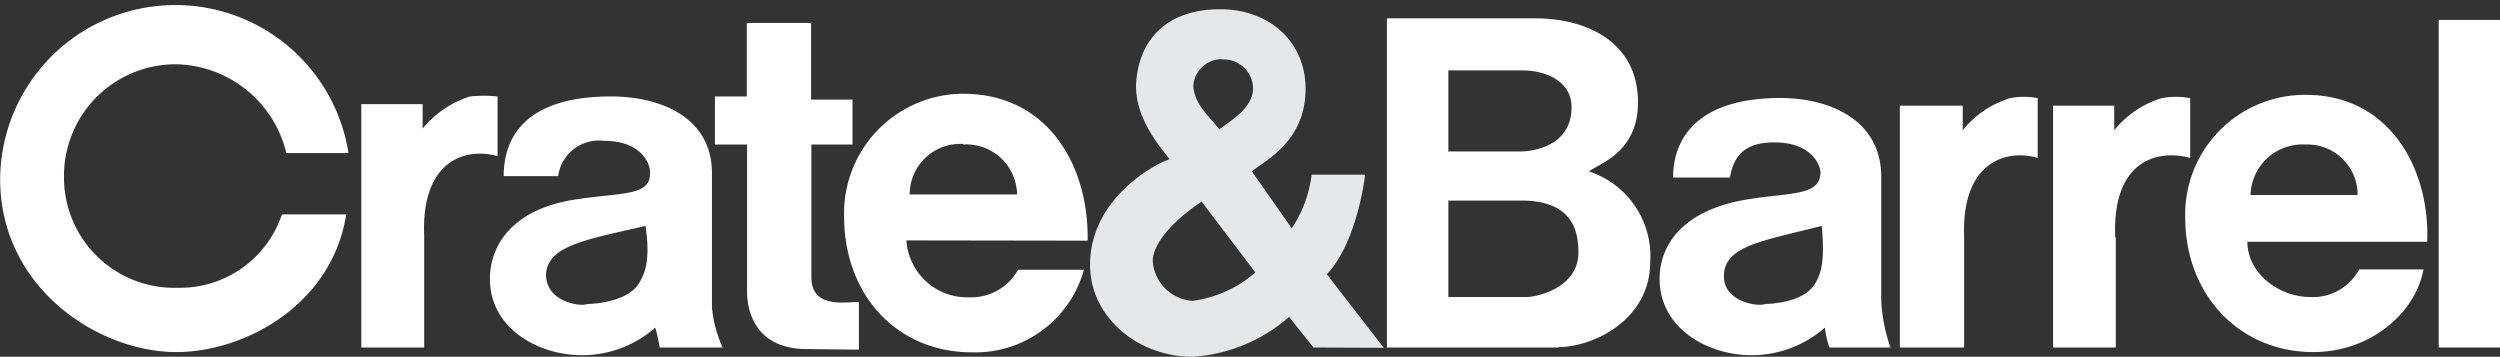
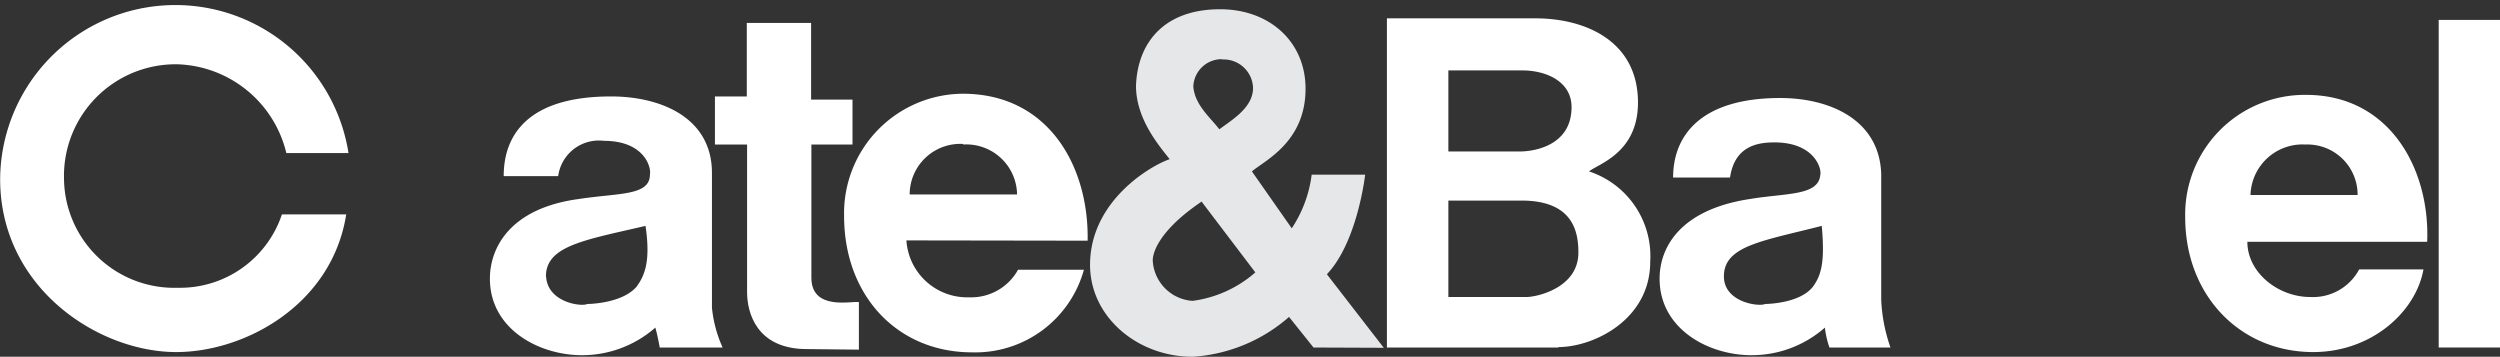
<svg xmlns="http://www.w3.org/2000/svg" id="Layer_1" data-name="Layer 1" viewBox="0 0 175.75 25.08">
  <rect x="0" y="0" width="175.75" height="25.08" fill="#333333" stroke="none" />
  <defs>
    <style>.cls-1{fill:#e6e7e8;}.cls-1,.cls-2{fill-rule:evenodd;}.cls-2{fill:#fff;}</style>
  </defs>
  <path class="cls-1" d="M110.84,38.27l-1.72-2.15a11.35,11.35,0,0,1-6.78,2.8c-3.87,0-7.21-2.8-7.21-6.46,0-4.52,4.31-7,5.6-7.43-.86-1.07-2.37-2.9-2.37-5.16.11-3,1.94-5.38,5.92-5.38,3.44,0,6,2.26,6,5.59,0,3.77-2.91,5.06-3.77,5.81l2.8,4a8.78,8.78,0,0,0,1.4-3.77h3.76s-.53,4.73-2.69,7l4,5.17ZM104.39,18a2,2,0,0,0-2,1.93c.11,1.3,1.19,2.16,1.83,3,.86-.65,2.37-1.51,2.37-2.91a2.07,2.07,0,0,0-2.15-2Zm-1.4,10c-3.66,2.47-3.45,4.19-3.45,4.19a3,3,0,0,0,2.8,2.8,8.33,8.33,0,0,0,4.41-2L103,28.05Z" transform="translate(-18.5 -13.84)" />
  <path class="cls-2" d="M38.63,24.6A8.14,8.14,0,0,0,31,18.36a7.85,7.85,0,0,0-8,8.07,7.75,7.75,0,0,0,8,7.64,7.55,7.55,0,0,0,7.32-5.16h4.52c-1,6.35-7.11,9.68-11.95,9.68-5.49,0-12.38-4.52-12.38-12.16A12.32,12.32,0,0,1,43,24.6Z" transform="translate(-18.5 -13.84)" />
  <path class="cls-2" d="M75.22,38.38c-3.55,0-4.2-2.58-4.2-4V24H68.76V20.62H71V15.45h4.52v5.39h2.91V24H75.54v9.36c0,2.37,2.91,1.61,3.34,1.72v3.34Z" transform="translate(-18.5 -13.84)" />
-   <path class="cls-2" d="M48.32,30.41v7.86H43.9V21.16h4.31v1.72a7.06,7.06,0,0,1,3.33-2.26,9.83,9.83,0,0,1,1.94,0v4.2c-2.26-.65-5.38.32-5.16,5.59Z" transform="translate(-18.5 -13.84)" />
  <path class="cls-2" d="M82.22,30.74a4.28,4.28,0,0,0,4.41,4,3.76,3.76,0,0,0,3.44-1.94H94.7a7.92,7.92,0,0,1-7.86,5.81c-5.27,0-9-4-9-9.58a8.4,8.4,0,0,1,8.51-8.6c6,.1,8.71,5.27,8.61,10.33Zm4-6.78a3.56,3.56,0,0,0-3.77,3.55H90A3.57,3.57,0,0,0,86.2,24Z" transform="translate(-18.5 -13.84)" />
  <path class="cls-2" d="M64.89,38.27c0,.11-.11-.65-.32-1.4a7.8,7.8,0,0,1-5.17,1.94c-3,0-6.46-1.83-6.46-5.38,0-2.16,1.4-4.95,6.25-5.6,2.79-.43,5-.21,5-1.72.11-.54-.43-2.37-3.23-2.37a2.89,2.89,0,0,0-3.22,2.48H53.91c0-3,1.83-5.6,7.54-5.6,3.55,0,7.1,1.51,7.1,5.38v9.47a8.9,8.9,0,0,0,.75,2.8Zm-8-5c.1,1.83,2.47,2.15,2.9,1.94,0,0,2.37,0,3.44-1.19.65-.86,1-1.93.65-4.3-4.3,1-7,1.4-7,3.55Z" transform="translate(-18.5 -13.84)" />
  <polygon class="cls-2" points="171.44 1.4 175.75 1.4 175.75 24.43 171.44 24.43 171.44 1.4 171.44 1.4" />
-   <path class="cls-2" d="M167.24,30.52v7.75h-4.41v-17h4.3V23a6.82,6.82,0,0,1,3.34-2.26,5.39,5.39,0,0,1,2,0v4.2c-2.47-.65-5.49.32-5.27,5.59Z" transform="translate(-18.5 -13.84)" />
-   <path class="cls-2" d="M156.58,30.52v7.75h-4.52v-17h4.42V23a6.79,6.79,0,0,1,3.33-2.26,5,5,0,0,1,1.94,0v4.2c-2.26-.65-5.38.32-5.17,5.59Z" transform="translate(-18.5 -13.84)" />
  <path class="cls-2" d="M176.49,30.84c0,2.16,2.16,3.88,4.42,3.88a3.68,3.68,0,0,0,3.44-1.94h4.52c-.54,3-3.66,5.81-7.75,5.81-5.16,0-9-4-9-9.47a8.41,8.41,0,0,1,8.5-8.61c5.92,0,8.72,5.28,8.51,10.33ZM180.58,24a3.66,3.66,0,0,0-3.87,3.55h7.53A3.53,3.53,0,0,0,180.58,24Z" transform="translate(-18.5 -13.84)" />
  <path class="cls-2" d="M128.06,38.27H116V15.13h10.44c3.55,0,7.21,1.62,7.21,5.92,0,3.55-2.8,4.31-3.44,4.84a6.27,6.27,0,0,1,4.3,6.35c0,4.09-4,6-6.46,6Zm-2.58-19.48h-5.16v5.7h5c1.07,0,3.66-.43,3.66-3.12,0-1.83-1.83-2.58-3.45-2.58Zm0,9.15h-5.16v6.78h5.48c.76,0,3.66-.65,3.66-3.12,0-1.4-.32-3.66-4-3.66Z" transform="translate(-18.5 -13.84)" />
  <path class="cls-2" d="M147.11,38.27a6.52,6.52,0,0,1-.32-1.4,7.78,7.78,0,0,1-5.17,1.94c-3,0-6.45-1.83-6.45-5.38,0-2.16,1.4-4.85,6.35-5.6,2.58-.43,4.84-.21,4.95-1.72.1-.43-.43-2.26-3.23-2.26-1.29,0-2.8.32-3.12,2.47h-4c0-3,2-5.59,7.53-5.59,3.44,0,7,1.5,7.1,5.38v8.82a11.58,11.58,0,0,0,.65,3.34Zm-7.42-5c0,1.83,2.47,2.15,2.9,1.94,0,0,2.37,0,3.34-1.19.64-.86.86-1.83.64-4.3-4.19,1.07-6.88,1.4-6.88,3.55Z" transform="translate(-18.5 -13.84)" />
</svg>